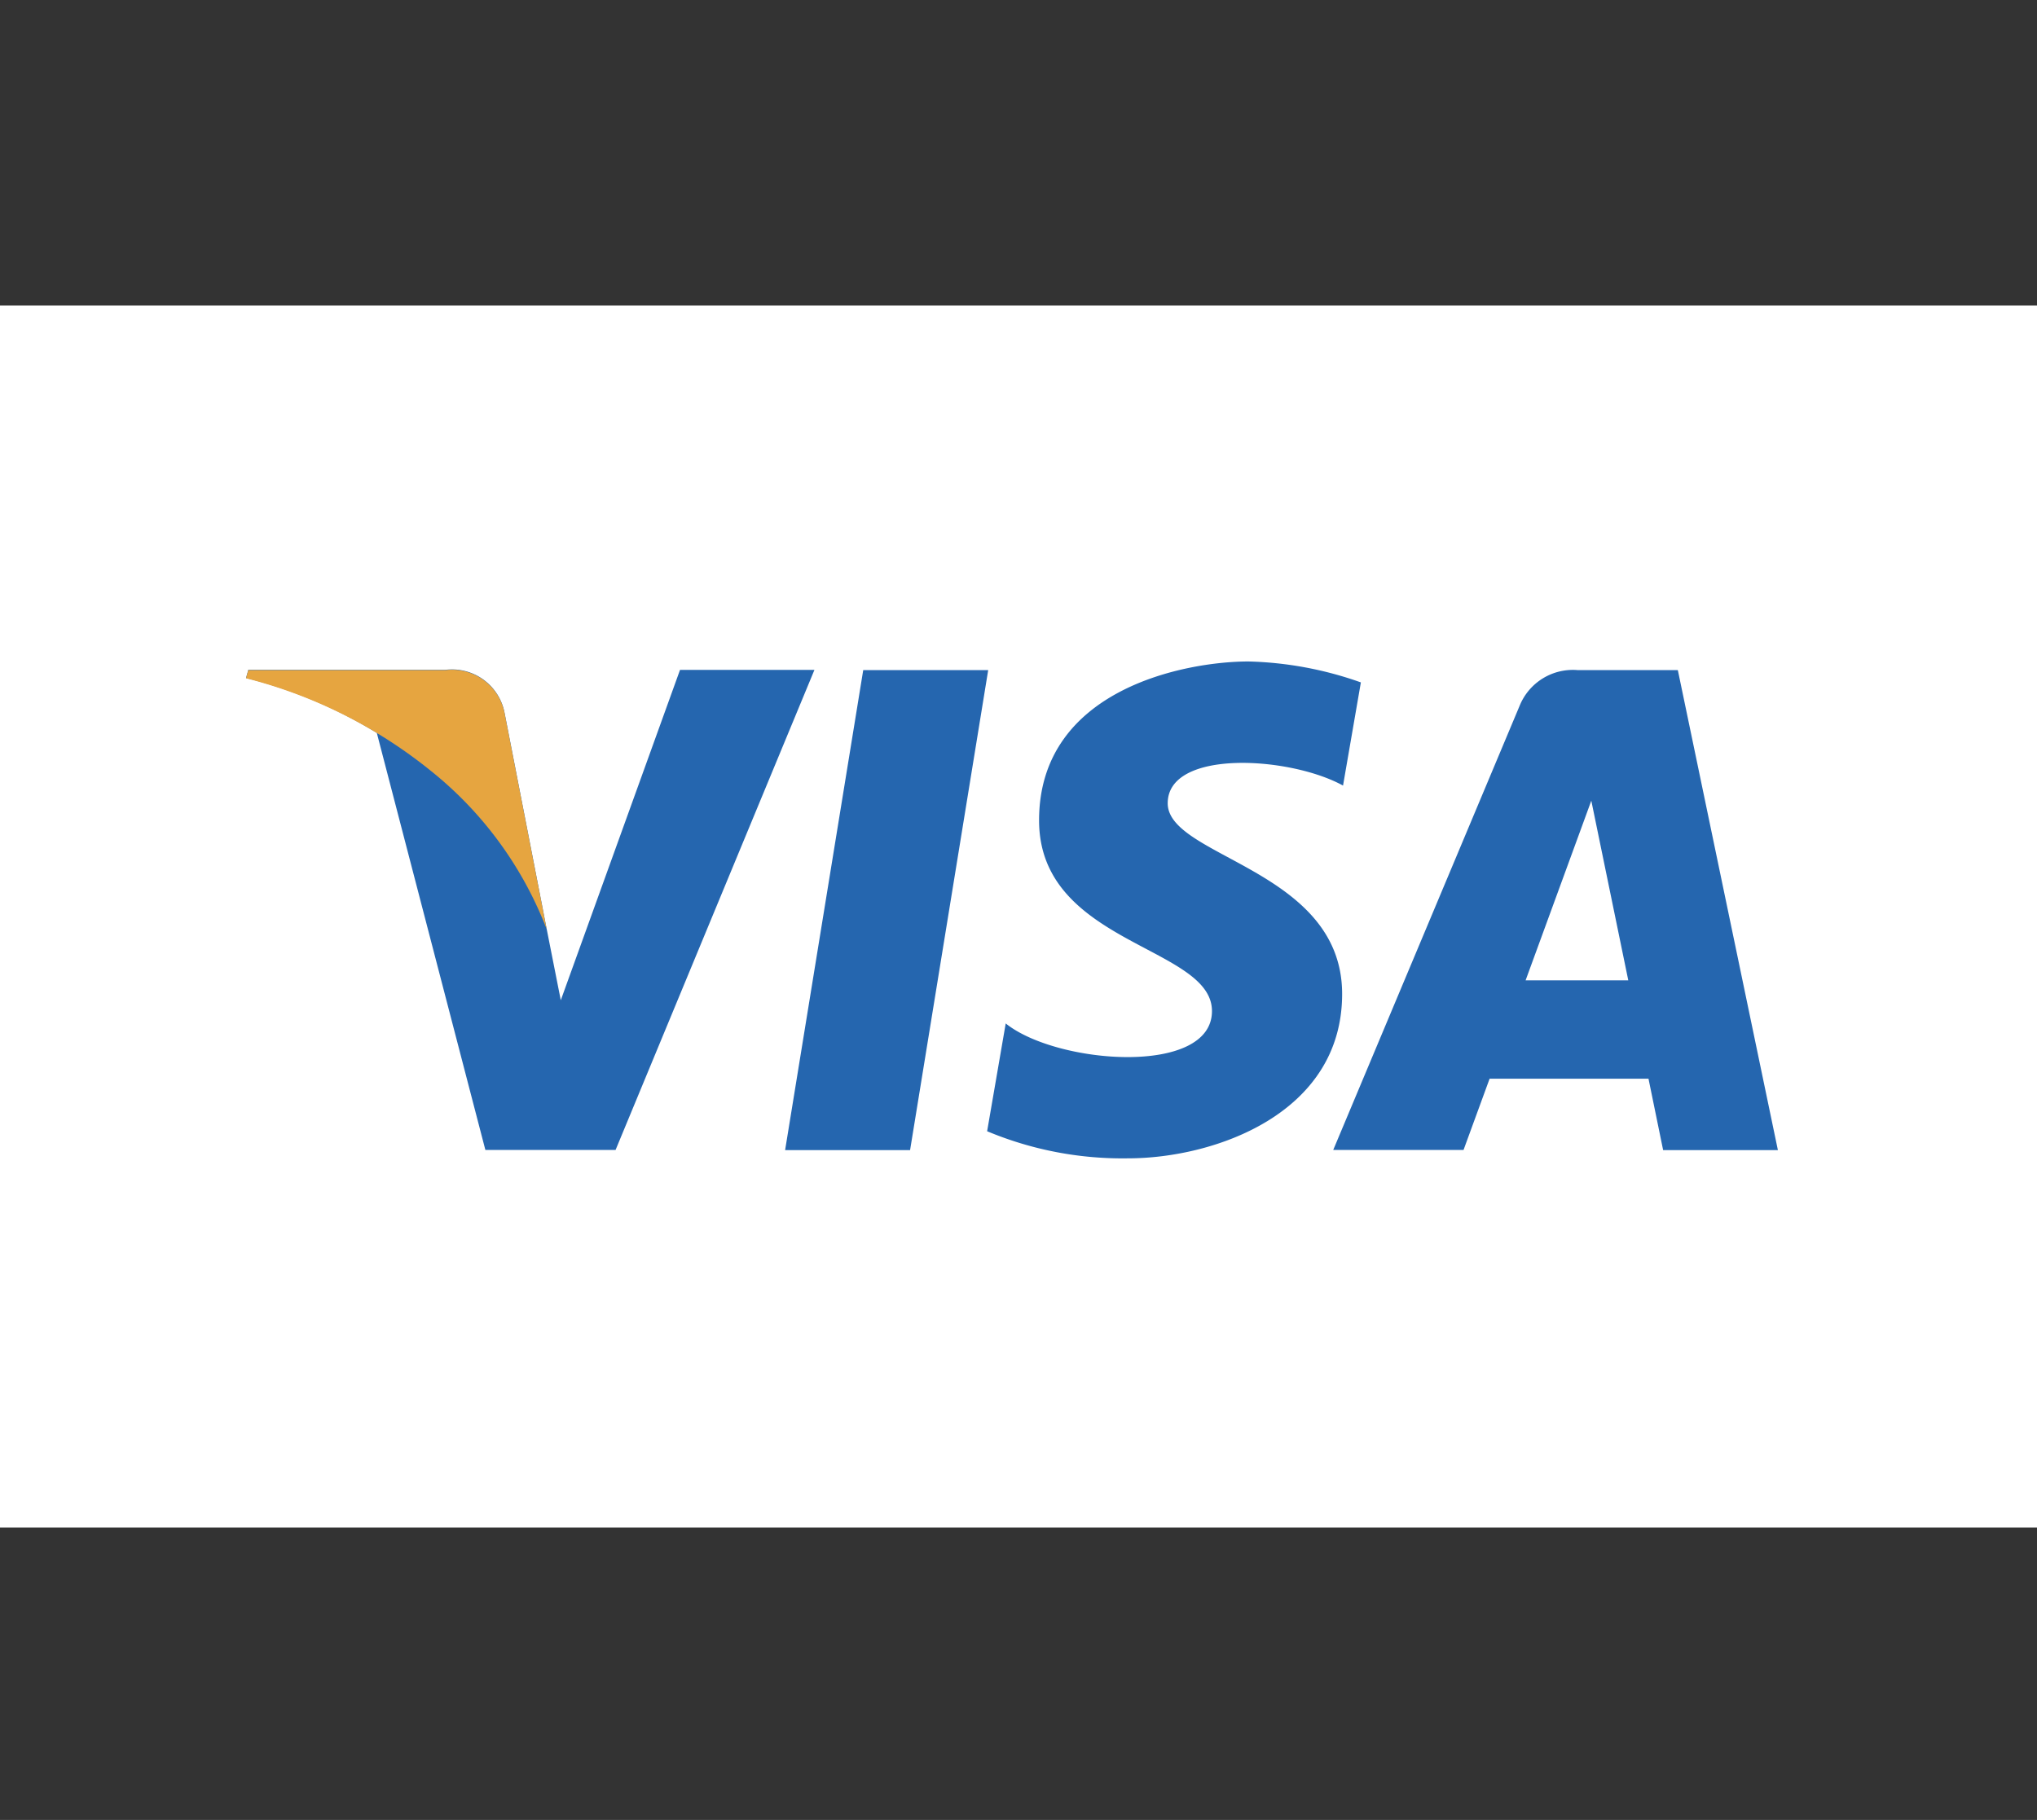
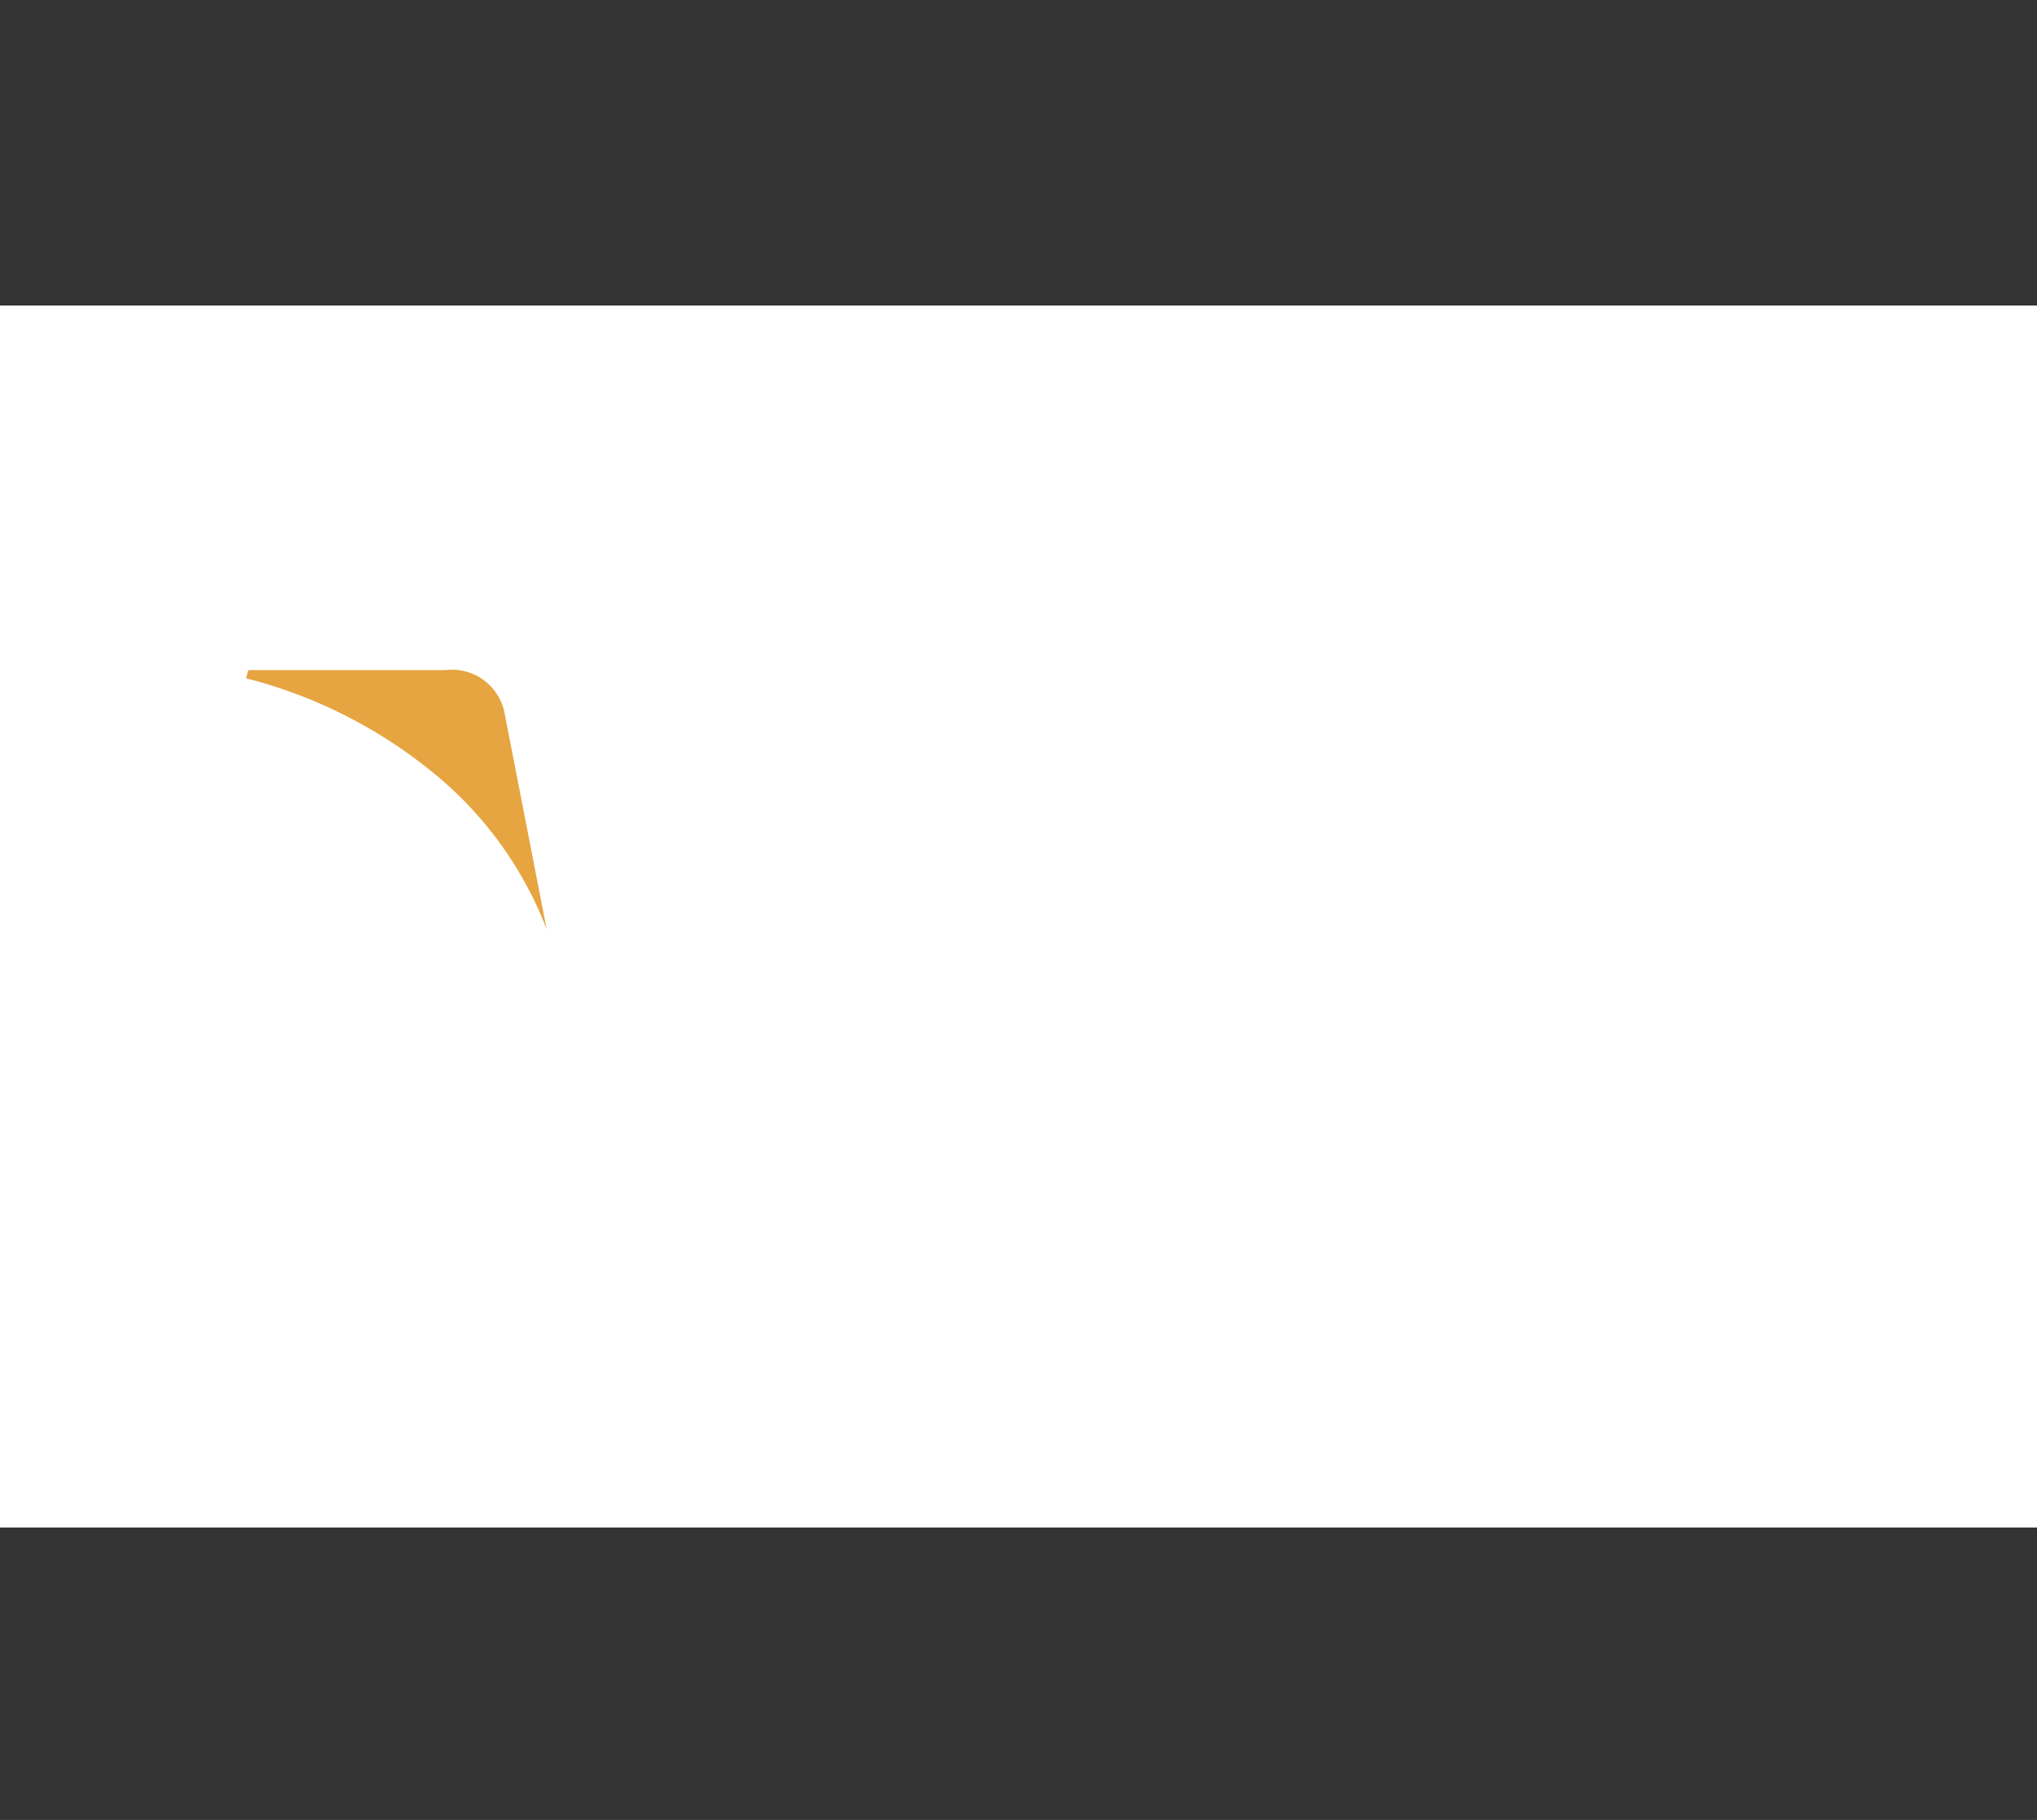
<svg xmlns="http://www.w3.org/2000/svg" width="40" height="35.743" viewBox="0 0 40 35.743">
  <rect x="0" y="0" width="40" height="35.743" fill="#333333" stroke="none" />
  <defs>
    <style>.a{fill:#fff;}.b{fill:#2566af;}.c{fill:#e6a540;}.d{fill:none;}</style>
  </defs>
  <g transform="translate(-845 -734)">
    <rect class="a" width="40" height="24" transform="translate(845 740)" />
    <g transform="translate(847 734)">
-       <path class="b" d="M24.266,61.115H21.812l1.534-9.428H25.8Zm-4.519-9.428-2.34,6.484-.277-1.4h0l-.826-4.24a1.051,1.051,0,0,0-1.164-.849H11.271l-.045.16a9.182,9.182,0,0,1,2.568,1.078l2.132,8.191h2.557l3.905-9.428H19.747Zm19.306,9.428h2.254l-1.965-9.428H37.369a1.128,1.128,0,0,0-1.133.7l-3.661,8.725h2.559l.512-1.4h3.12l.287,1.4Zm-2.7-3.335,1.29-3.528.726,3.528Zm-3.585-3.826.35-2.025a7.085,7.085,0,0,0-2.208-.411c-1.218,0-4.111.532-4.111,3.121,0,2.436,3.395,2.466,3.395,3.745s-3.045,1.05-4.05.243l-.365,2.117a6.879,6.879,0,0,0,2.771.532c1.675,0,4.2-.867,4.2-3.228,0-2.451-3.425-2.679-3.425-3.745S31.716,53.376,32.767,53.955Z" transform="translate(-8.395 -38.527)" />
      <path class="c" d="M17.13,57.275l-.826-4.24a1.051,1.051,0,0,0-1.164-.849H11.271l-.045.16a9.51,9.51,0,0,1,3.643,1.829A7.352,7.352,0,0,1,17.13,57.275Z" transform="translate(-8.395 -39.025)" />
-       <path class="d" d="M0,0H35.743V35.743H0Z" />
+       <path class="d" d="M0,0H35.743V35.743H0" />
    </g>
  </g>
</svg>